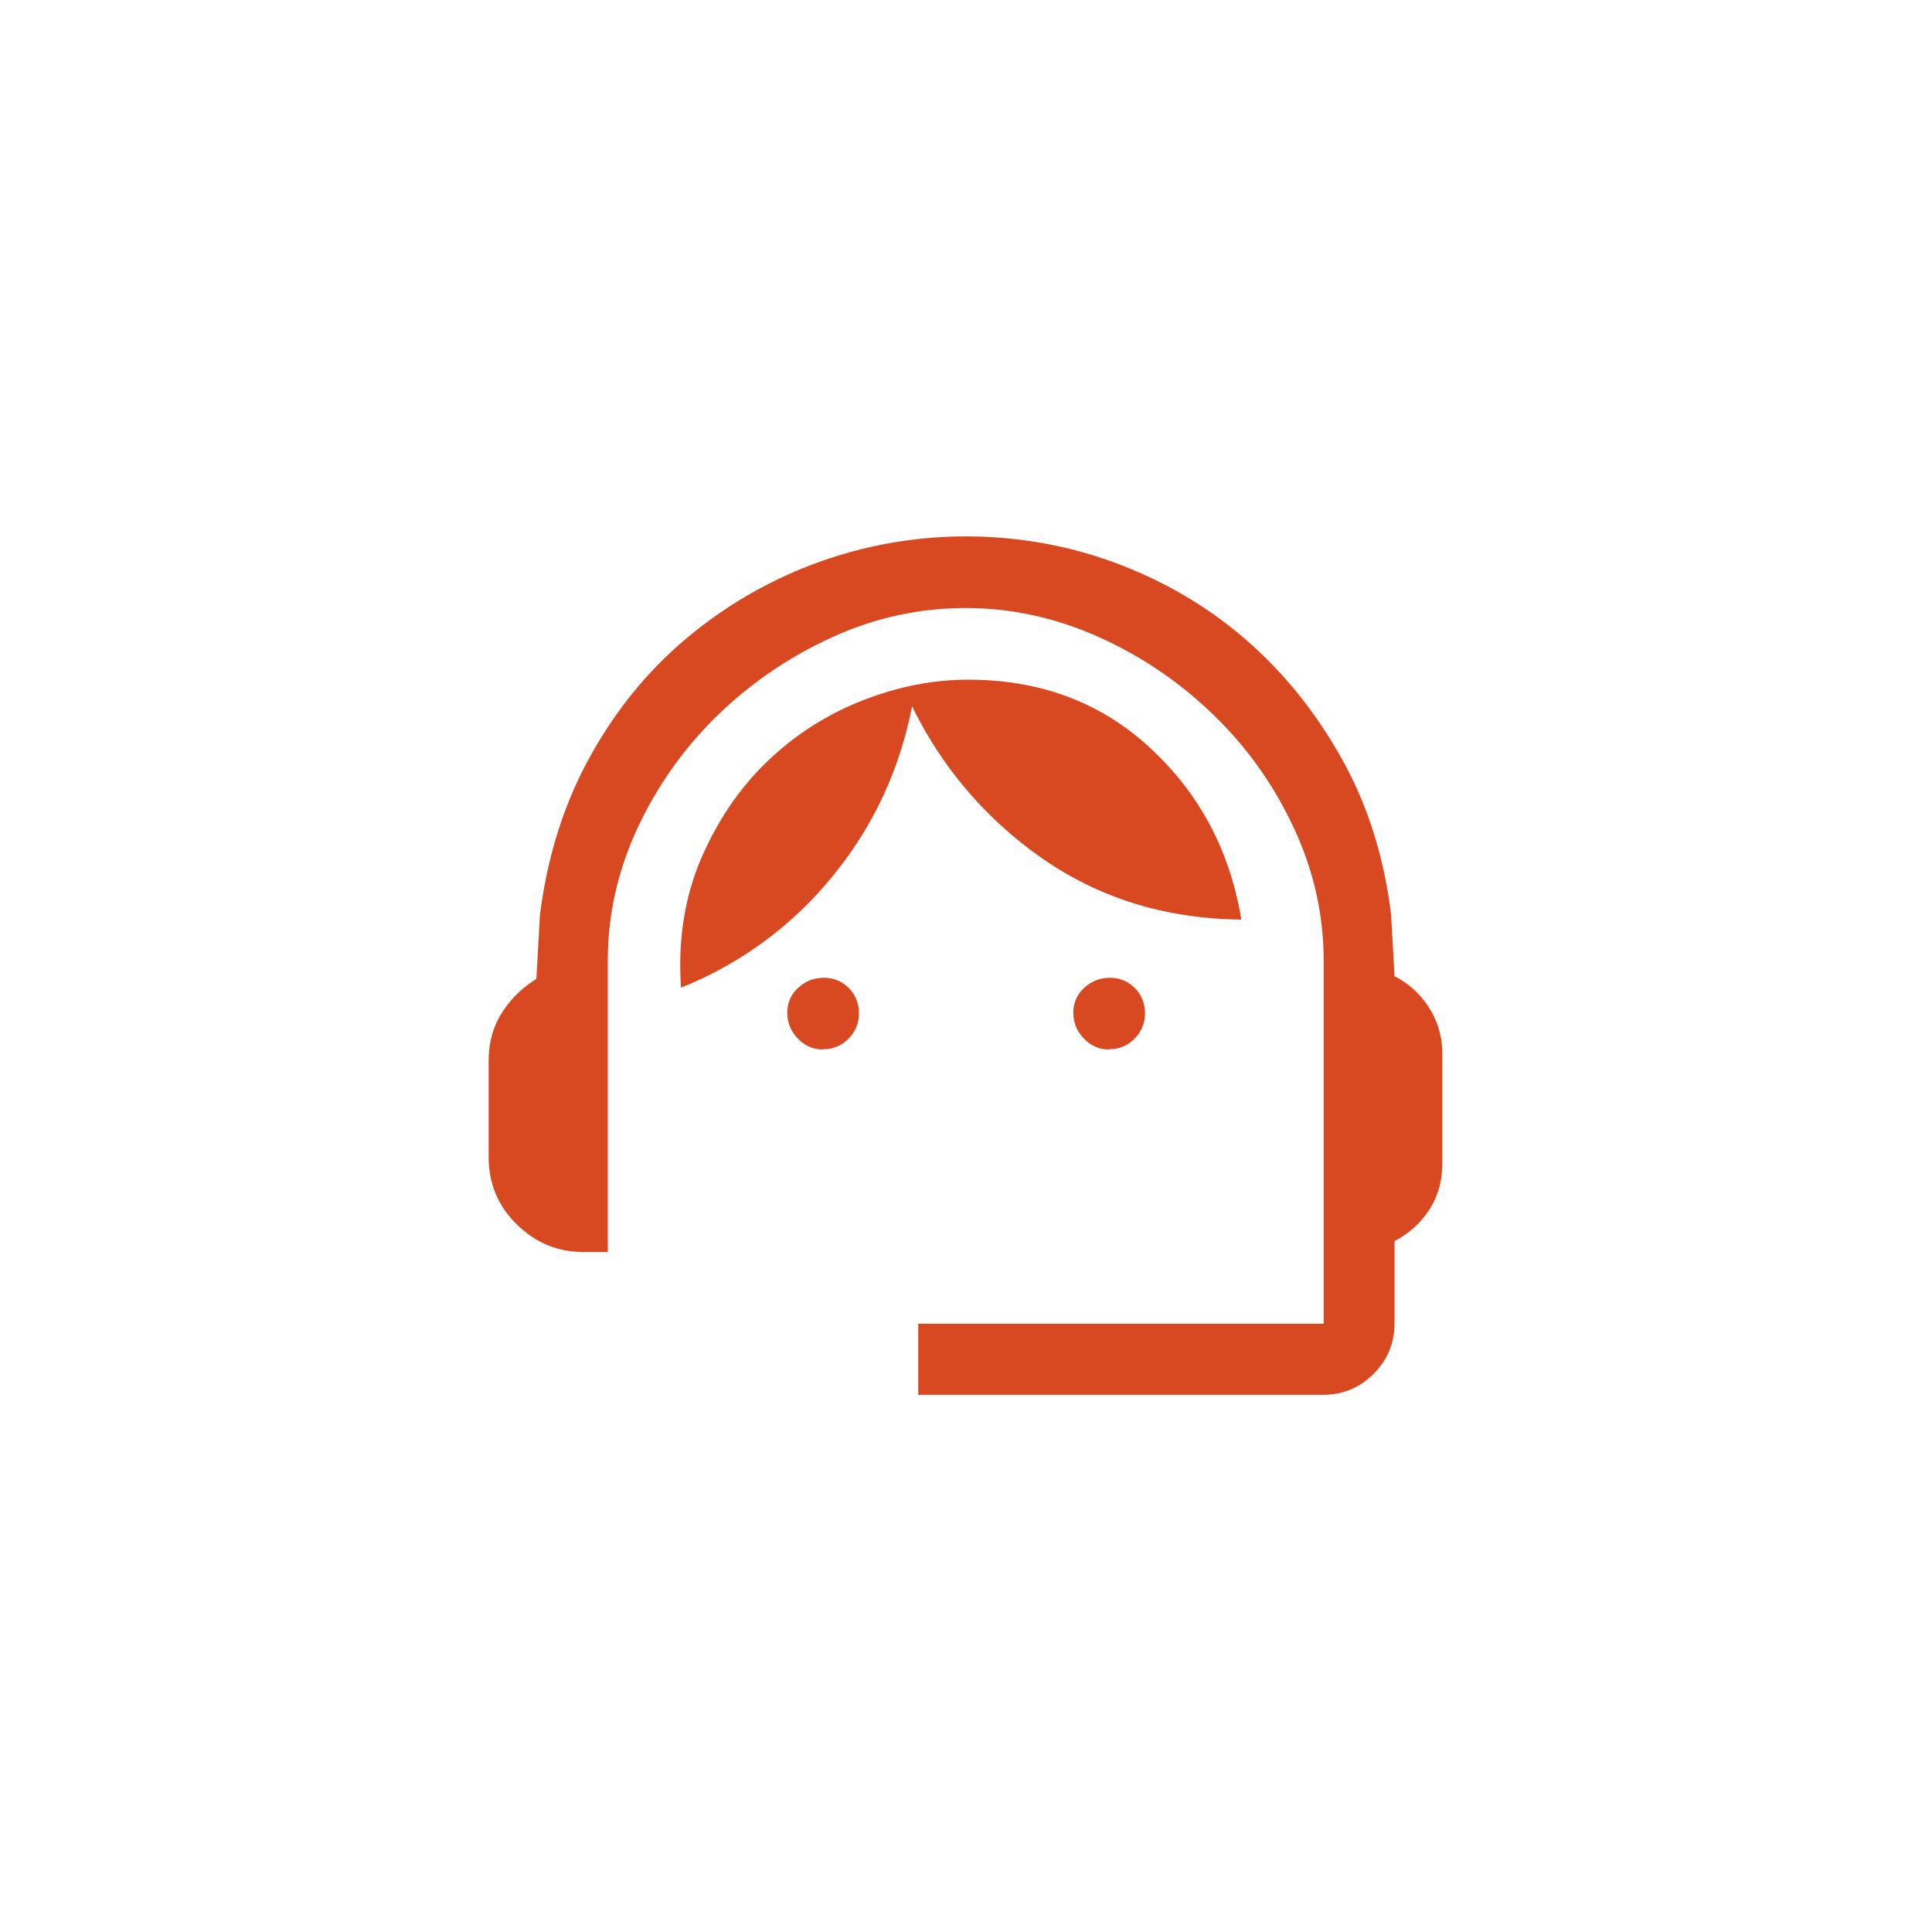
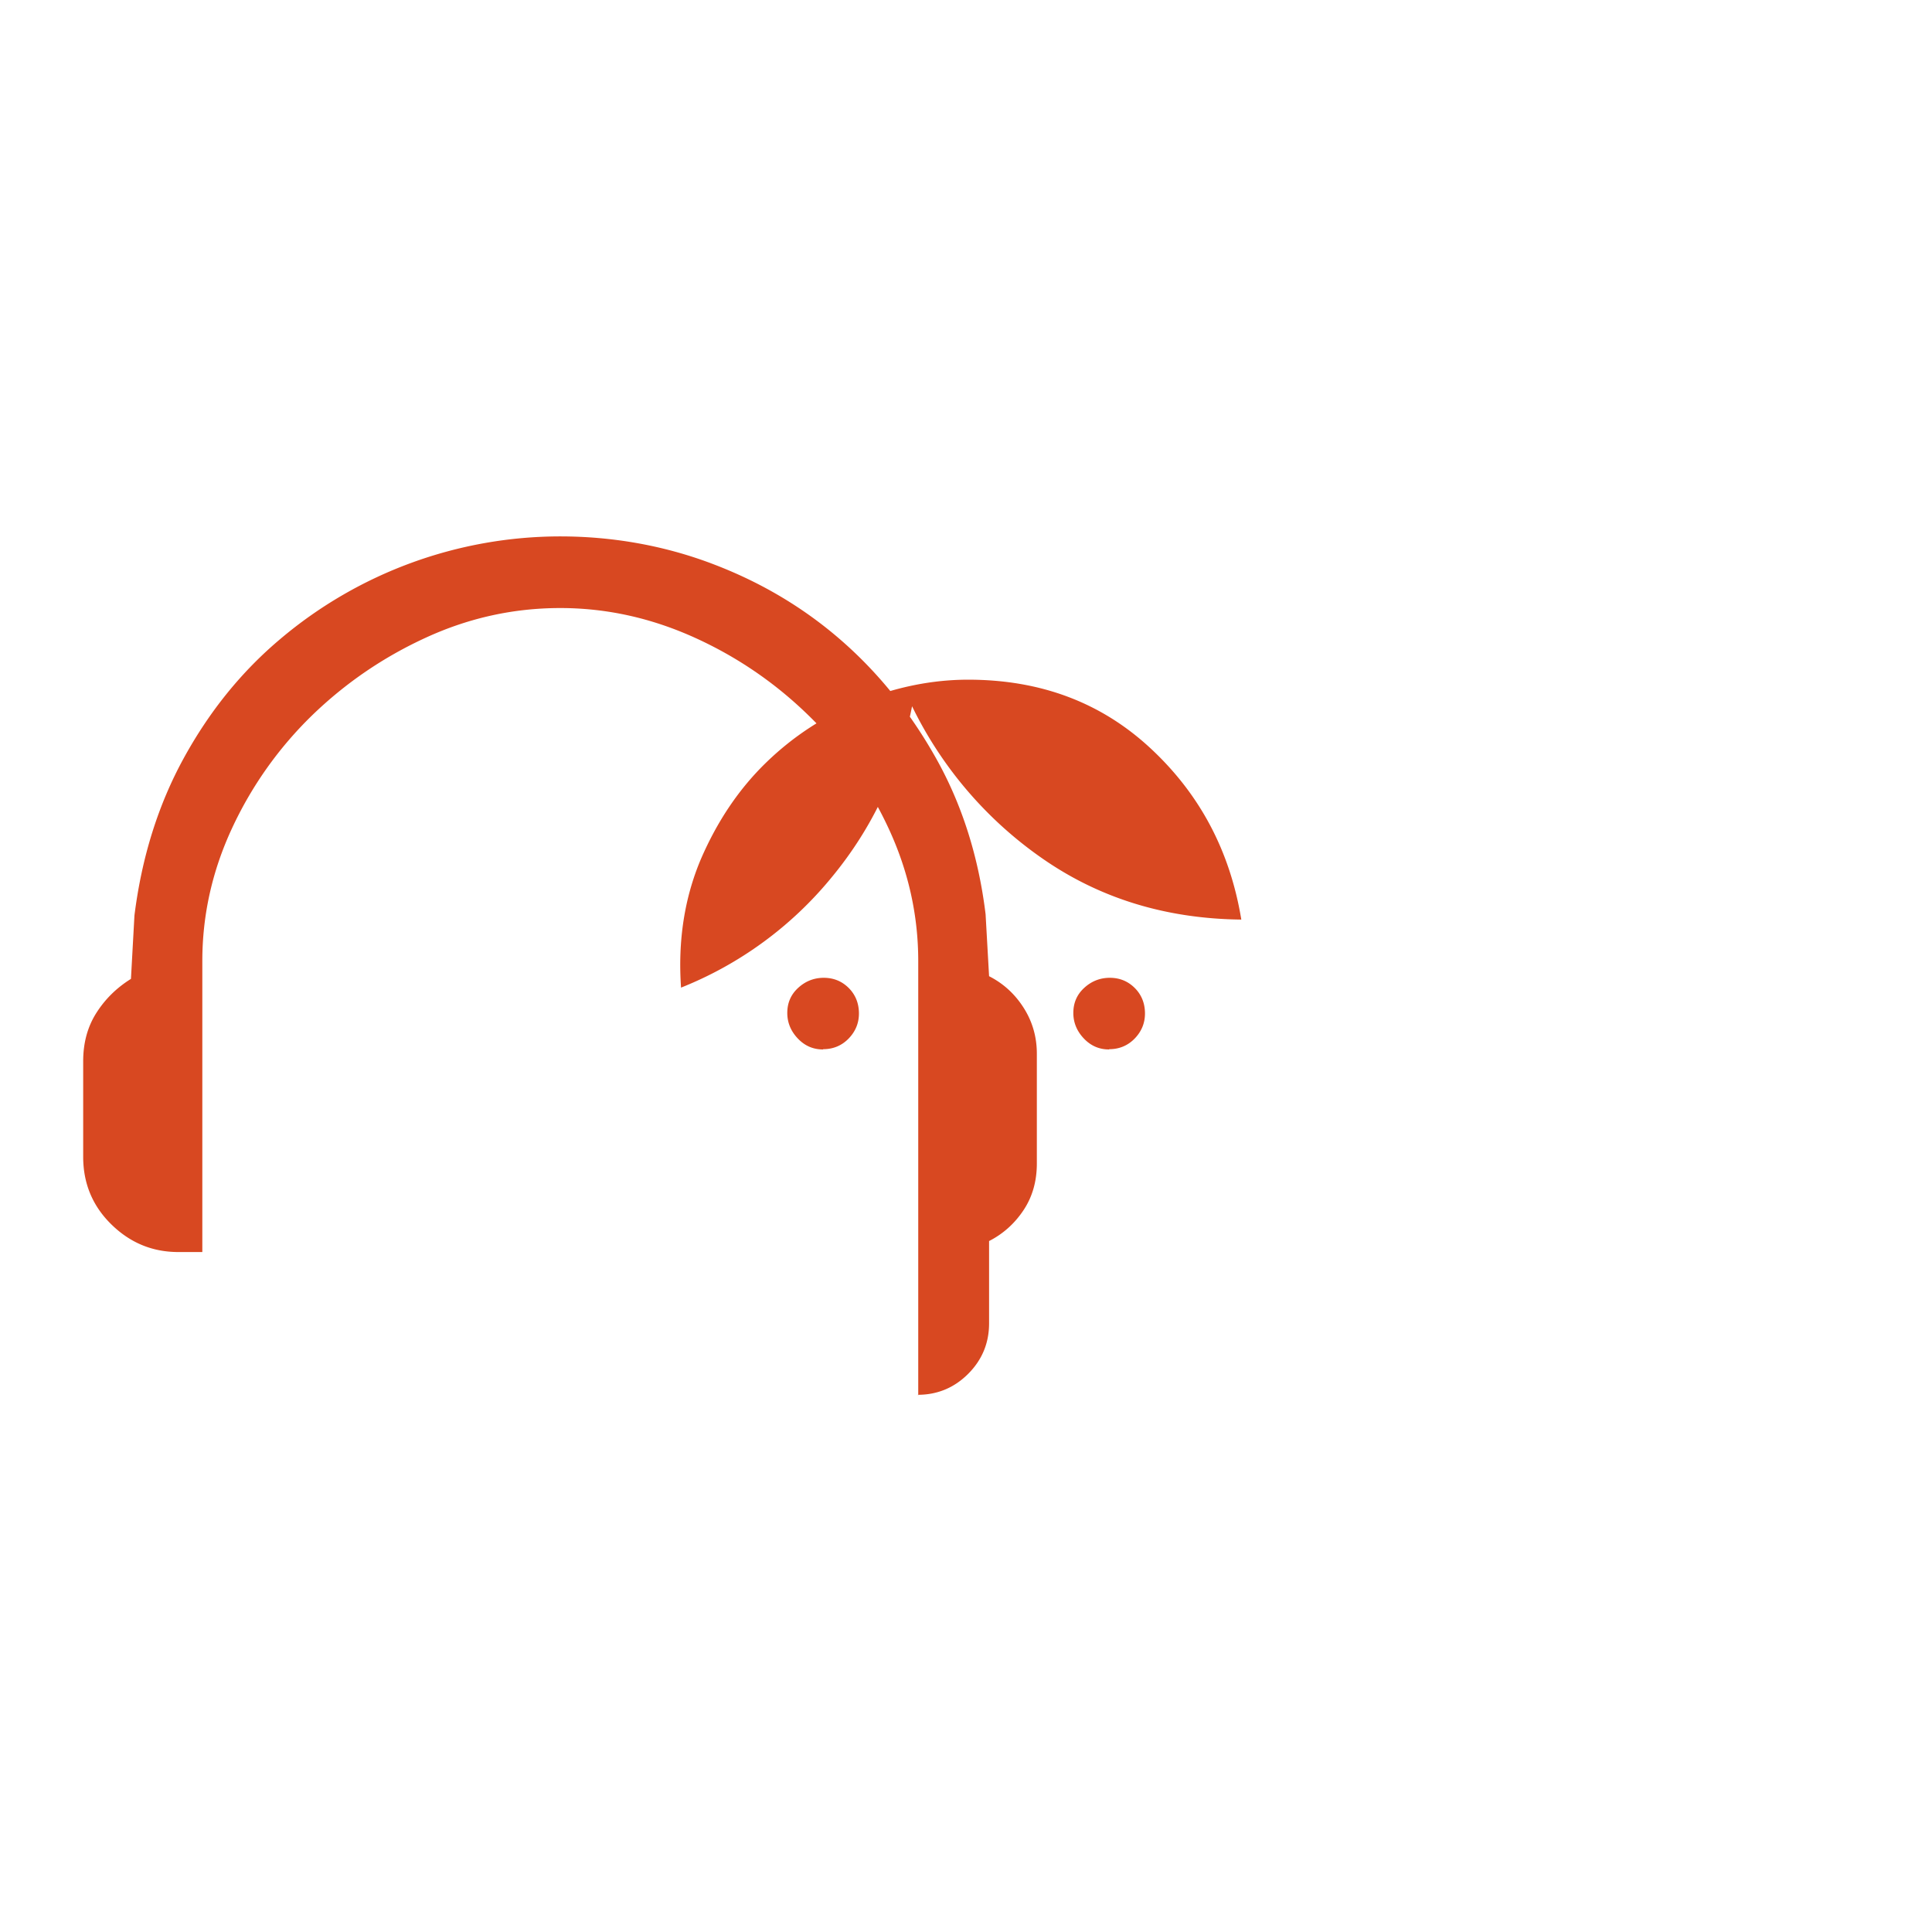
<svg xmlns="http://www.w3.org/2000/svg" data-name="Calque 1" viewBox="0 0 72 72">
-   <path d="M34.22 52v-2.67h15.11V35.82c0-1.72-.37-3.37-1.11-4.96-.74-1.59-1.73-2.99-2.98-4.2-1.24-1.21-2.67-2.19-4.27-2.91s-3.26-1.09-4.98-1.09-3.38.36-4.98 1.09-3.02 1.7-4.27 2.91a14.201 14.201 0 0 0-2.98 4.2c-.74 1.59-1.11 3.24-1.11 4.96v10.84h-.89c-.98 0-1.81-.35-2.51-1.04s-1.04-1.53-1.04-2.51v-3.56c0-.68.16-1.28.49-1.8s.76-.94 1.29-1.27l.13-2.36c.27-2.16.88-4.12 1.84-5.87.96-1.75 2.16-3.23 3.6-4.44a16.178 16.178 0 0 1 10.42-3.82c1.93 0 3.83.33 5.62 1s3.4 1.61 4.82 2.84c1.42 1.23 2.61 2.71 3.58 4.44s1.58 3.67 1.84 5.8l.13 2.31c.53.27.96.66 1.29 1.18.33.52.49 1.09.49 1.71v4.09c0 .65-.16 1.23-.49 1.73-.33.5-.76.89-1.29 1.16v3.07c0 .73-.26 1.36-.78 1.88s-1.15.78-1.88.78H34.2Zm-3.55-12.89c-.36 0-.67-.13-.93-.4s-.4-.59-.4-.96.13-.68.4-.93.59-.38.96-.38.68.13.93.38.38.57.38.95c0 .36-.13.67-.38.93s-.57.4-.95.4Zm10.66 0c-.36 0-.67-.13-.93-.4s-.4-.59-.4-.96.13-.68.4-.93.59-.38.96-.38.68.13.93.38.38.57.38.95c0 .36-.13.67-.38.93s-.57.4-.95.4ZM25.38 36.8c-.12-1.75.13-3.33.73-4.76.61-1.42 1.42-2.63 2.44-3.62s2.2-1.76 3.53-2.29 2.67-.8 4-.8c2.7 0 4.96.85 6.8 2.56s2.96 3.83 3.38 6.38c-2.79-.03-5.24-.78-7.36-2.24a14.755 14.755 0 0 1-4.91-5.71c-.47 2.4-1.47 4.53-3 6.38a13.89 13.89 0 0 1-5.62 4.11Z" style="fill:#d84821;stroke-width:0" />
+   <path d="M34.22 52v-2.67V35.82c0-1.72-.37-3.37-1.11-4.96-.74-1.59-1.73-2.99-2.98-4.2-1.24-1.21-2.67-2.19-4.27-2.91s-3.26-1.09-4.98-1.09-3.38.36-4.98 1.09-3.02 1.7-4.27 2.91a14.201 14.201 0 0 0-2.98 4.2c-.74 1.59-1.11 3.24-1.11 4.96v10.84h-.89c-.98 0-1.81-.35-2.51-1.04s-1.04-1.53-1.04-2.51v-3.56c0-.68.16-1.28.49-1.8s.76-.94 1.29-1.27l.13-2.36c.27-2.16.88-4.12 1.84-5.87.96-1.75 2.16-3.23 3.6-4.44a16.178 16.178 0 0 1 10.42-3.82c1.93 0 3.83.33 5.62 1s3.4 1.61 4.82 2.84c1.42 1.23 2.61 2.71 3.58 4.44s1.58 3.67 1.84 5.8l.13 2.31c.53.27.96.66 1.29 1.18.33.52.49 1.09.49 1.71v4.09c0 .65-.16 1.23-.49 1.73-.33.5-.76.89-1.29 1.16v3.07c0 .73-.26 1.36-.78 1.88s-1.15.78-1.88.78H34.2Zm-3.55-12.89c-.36 0-.67-.13-.93-.4s-.4-.59-.4-.96.13-.68.4-.93.59-.38.96-.38.68.13.93.38.38.57.38.95c0 .36-.13.67-.38.93s-.57.4-.95.4Zm10.66 0c-.36 0-.67-.13-.93-.4s-.4-.59-.4-.96.13-.68.4-.93.59-.38.96-.38.68.13.93.38.38.57.38.95c0 .36-.13.67-.38.93s-.57.4-.95.4ZM25.38 36.8c-.12-1.75.13-3.33.73-4.76.61-1.42 1.42-2.63 2.44-3.62s2.2-1.76 3.53-2.29 2.67-.8 4-.8c2.7 0 4.96.85 6.8 2.56s2.96 3.83 3.38 6.38c-2.79-.03-5.24-.78-7.36-2.24a14.755 14.755 0 0 1-4.91-5.71c-.47 2.4-1.47 4.53-3 6.38a13.89 13.89 0 0 1-5.62 4.11Z" style="fill:#d84821;stroke-width:0" />
</svg>